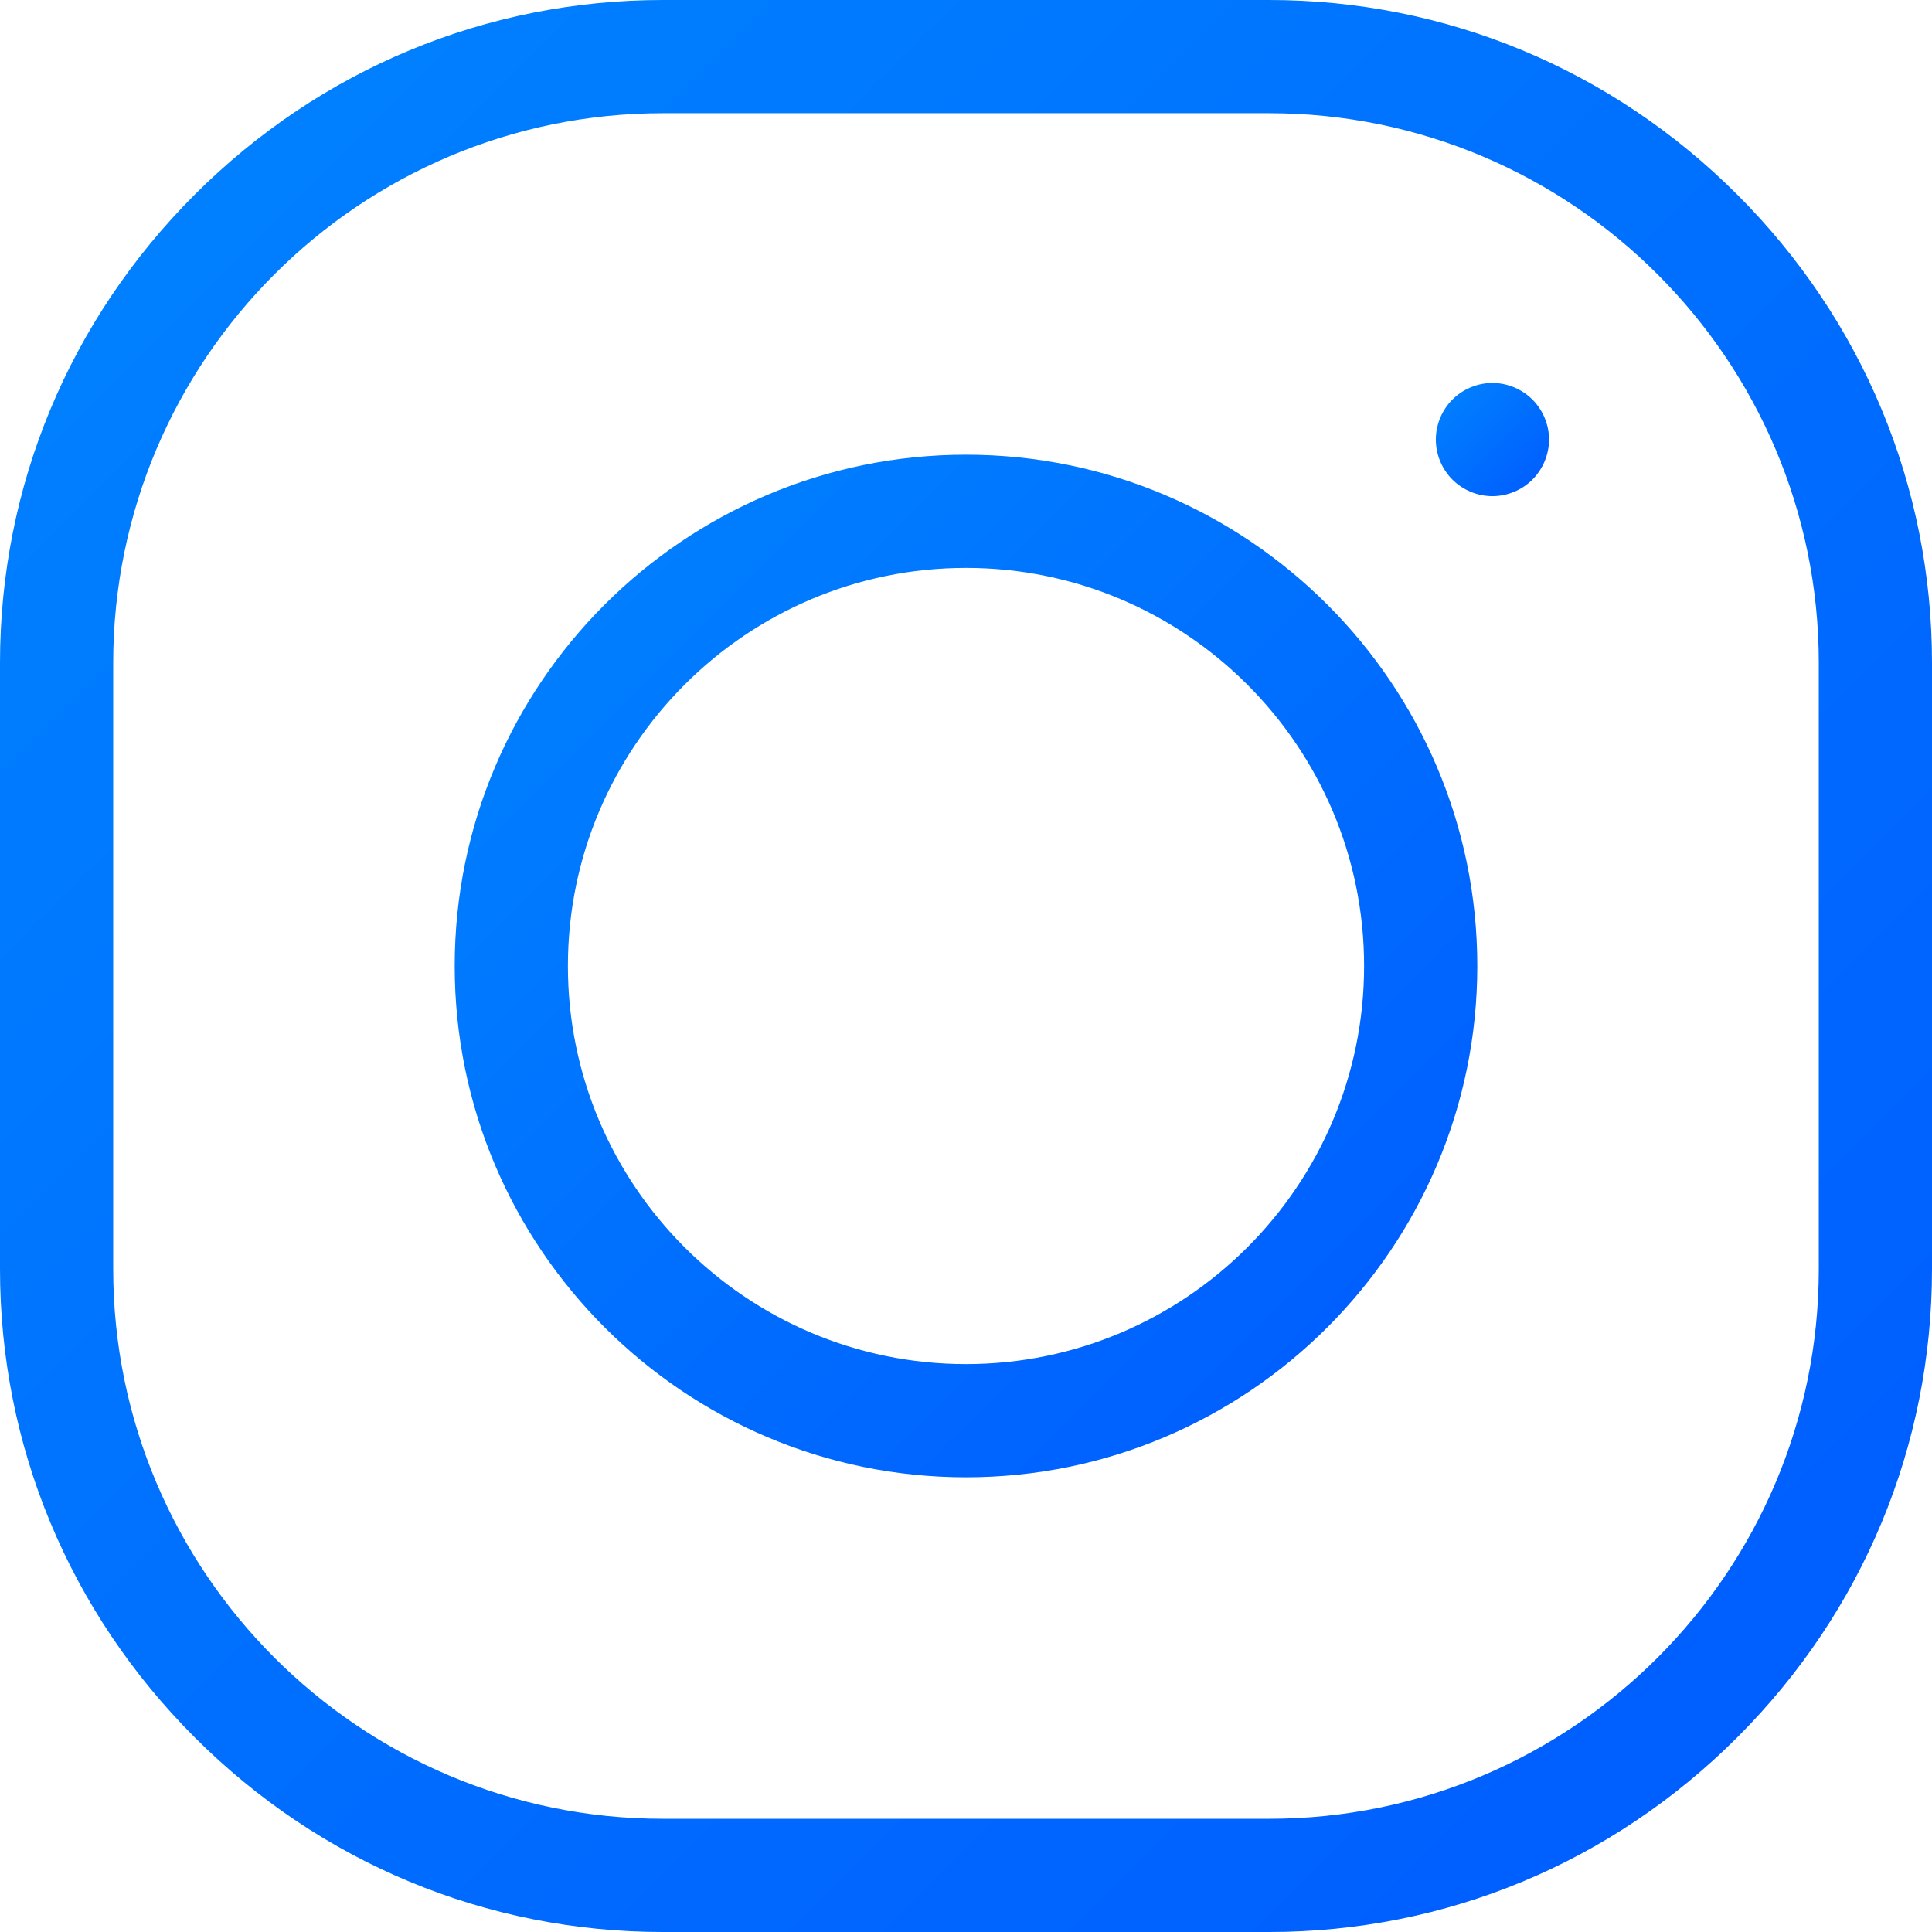
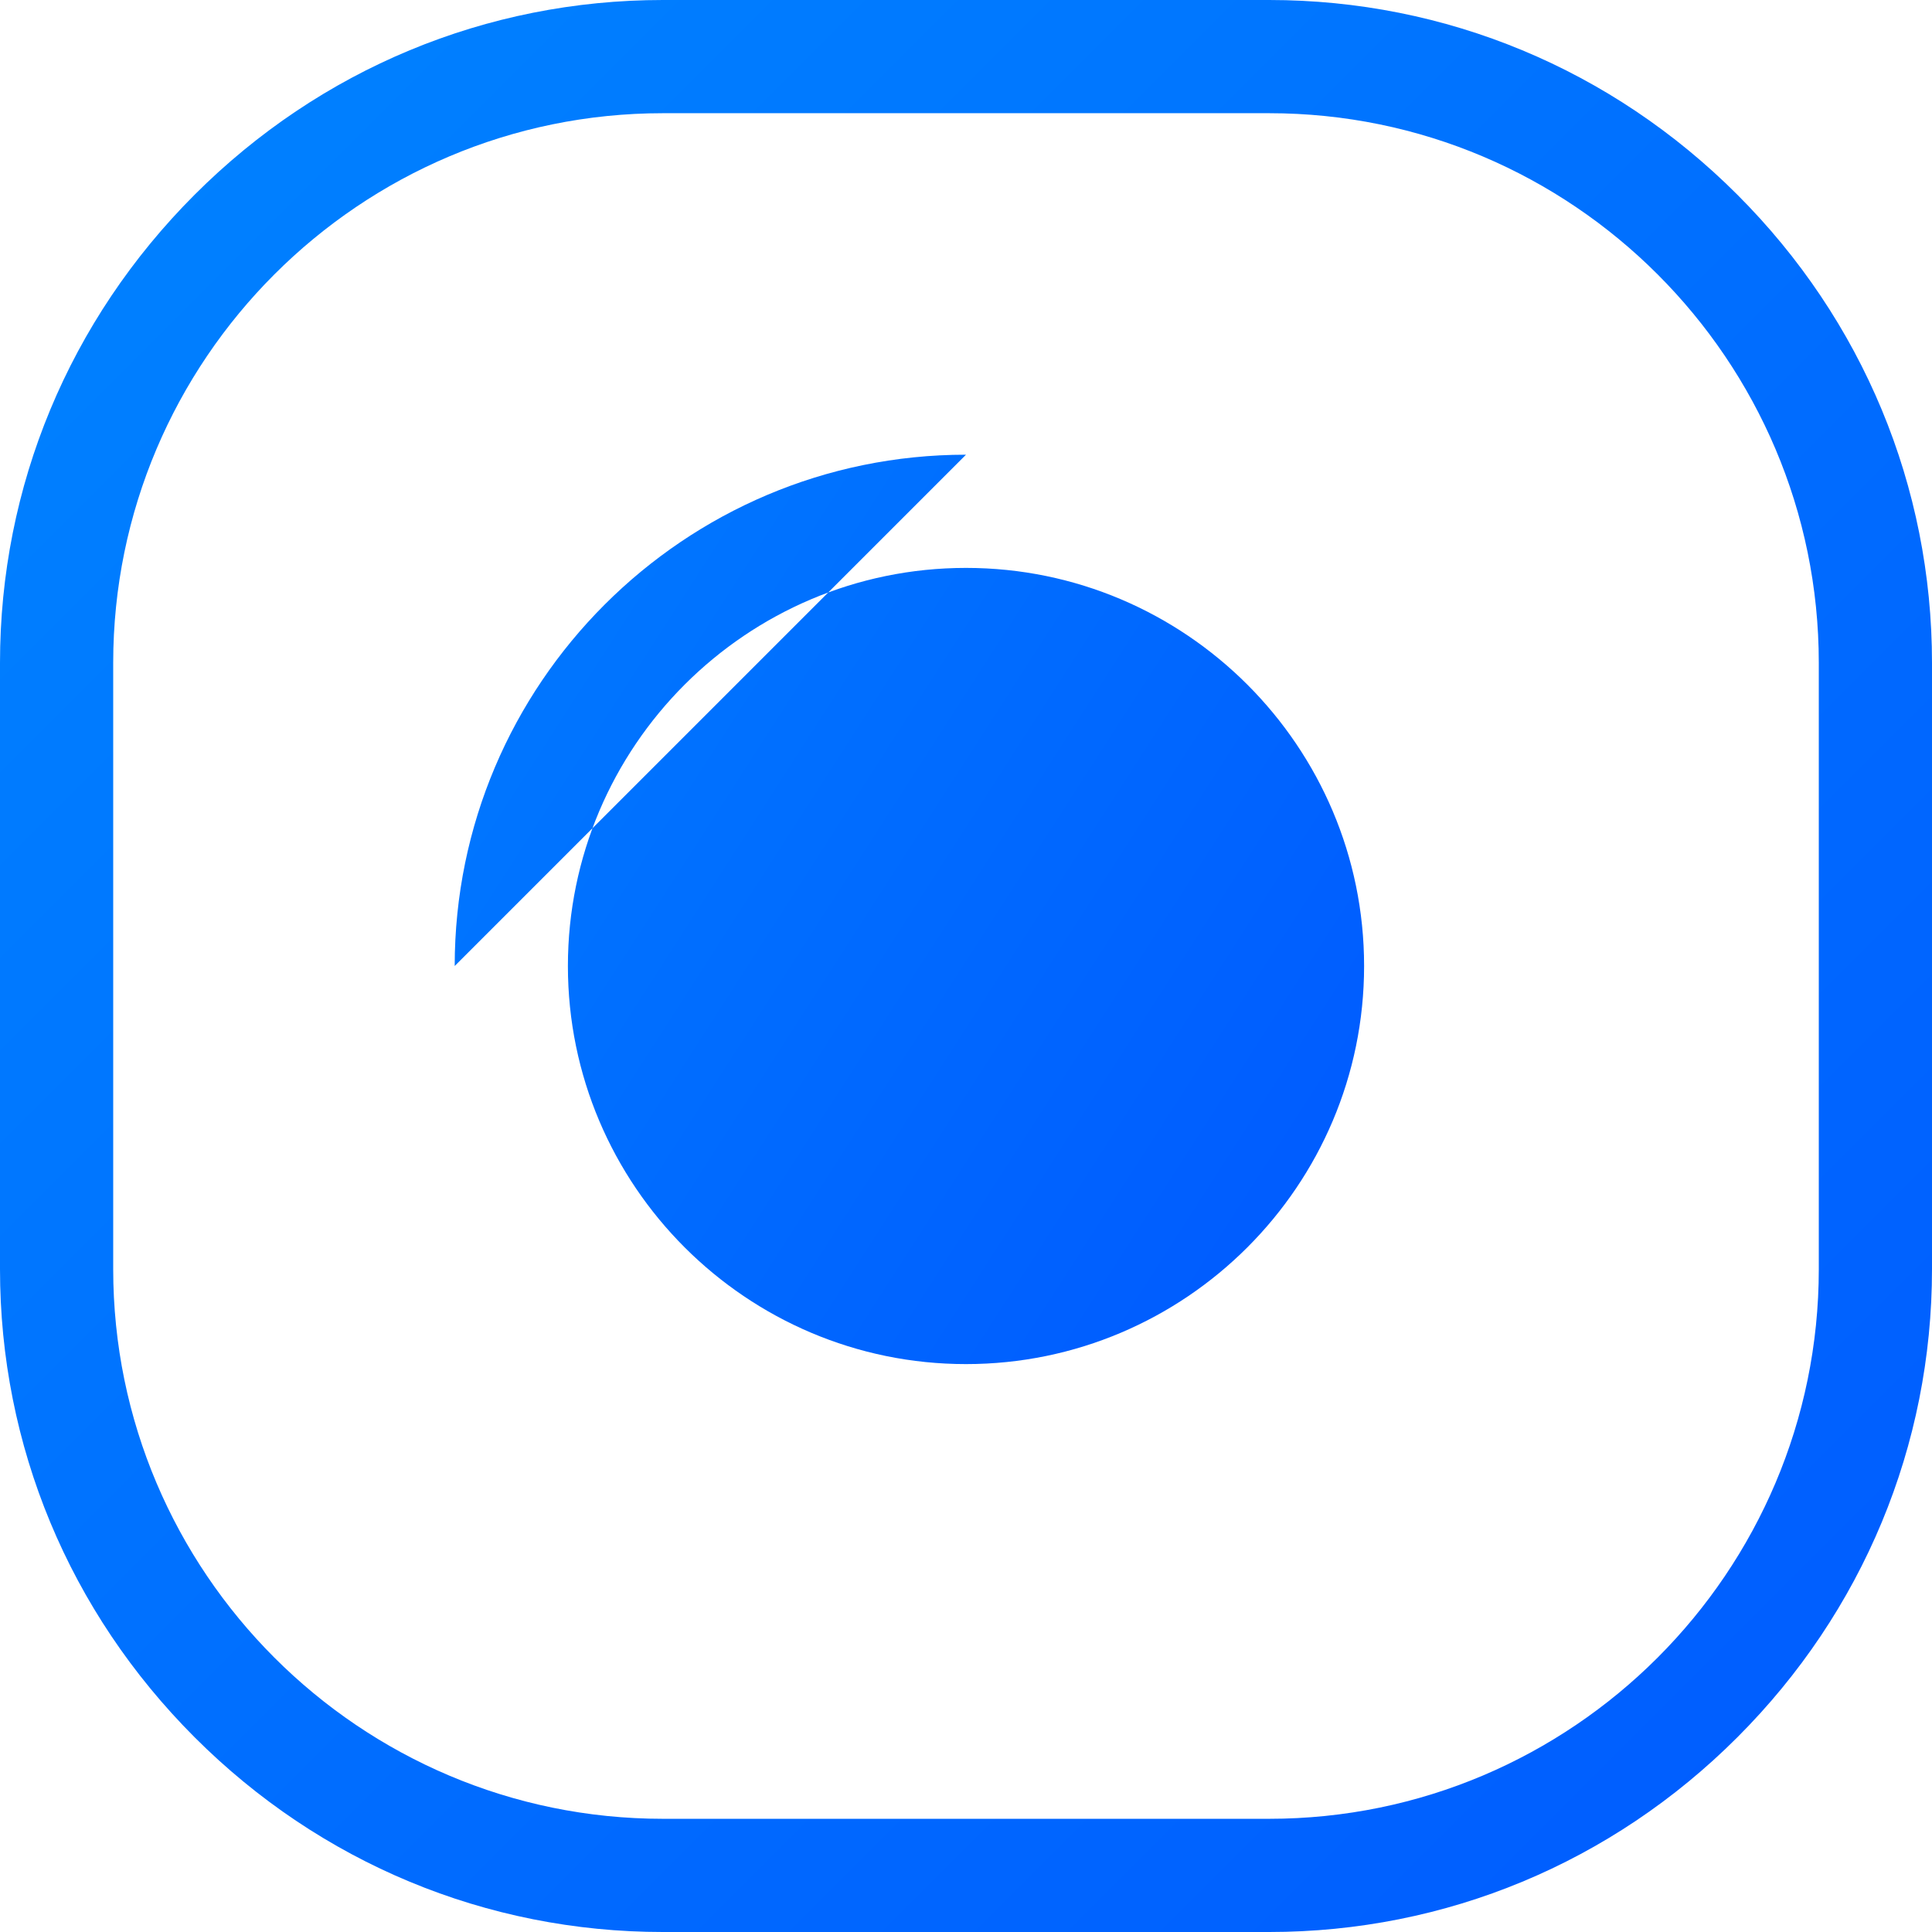
<svg xmlns="http://www.w3.org/2000/svg" height="512pt" viewBox="0 0 512 512" width="512pt">
  <defs>
    <linearGradient id="grad" x1="0%" y1="0%" x2="100%" y2="100%">
      <stop offset="0%" stop-color="rgb(0,132,255)" />
      <stop offset="100%" stop-color="rgba(0,90,255,1)" />
    </linearGradient>
  </defs>
-   <path d="m256 120.5c-74.715 0-135.5 60.785-135.5 135.5s60.785 135.5 135.5 135.5 135.5-60.785 135.5-135.5-60.785-135.5-135.5-135.5zm0 241c-58.172 0-105.5-47.328-105.5-105.5s47.328-105.5 105.5-105.5c58.176 0 105.5 47.328 105.5 105.5s-47.324 105.5-105.5 105.5zm0 0" fill="url(#grad)" />
+   <path d="m256 120.5c-74.715 0-135.5 60.785-135.5 135.5zm0 241c-58.172 0-105.5-47.328-105.5-105.5s47.328-105.5 105.5-105.5c58.176 0 105.5 47.328 105.5 105.5s-47.324 105.5-105.5 105.5zm0 0" fill="url(#grad)" />
  <path d="m460.41 51.59c-33.266-33.27-77.332-51.59-124.074-51.59h-160.672c-46.742 0-90.809 18.32-124.074 51.59-33.27 33.266-51.59 77.332-51.59 124.074v160.668c0 46.746 18.32 90.812 51.59 124.078 33.266 33.27 77.332 51.59 124.074 51.59h160.672c46.742 0 90.809-18.32 124.074-51.59 33.27-33.266 51.59-77.332 51.59-124.078v-160.668c0-46.742-18.32-90.809-51.59-124.074zm21.59 284.742c0 80.32-65.348 145.668-145.664 145.668h-160.672c-80.316 0-145.664-65.348-145.664-145.668v-160.668c0-80.316 65.348-145.664 145.664-145.664h160.672c80.316 0 145.664 65.348 145.664 145.664zm0 0" fill="url(#grad)" />
-   <path d="m395.512 101.488c-3.953 0-7.82 1.609-10.613 4.402-2.789 2.789-4.387 6.66-4.387 10.598 0 3.949 1.598 7.82 4.387 10.609 2.793 2.793 6.66 4.391 10.613 4.391 3.938 0 7.809-1.598 10.598-4.391 2.789-2.789 4.402-6.66 4.402-10.609 0-3.938-1.613-7.809-4.402-10.598s-6.66-4.402-10.598-4.402zm0 0" fill="url(#grad)" />
</svg>